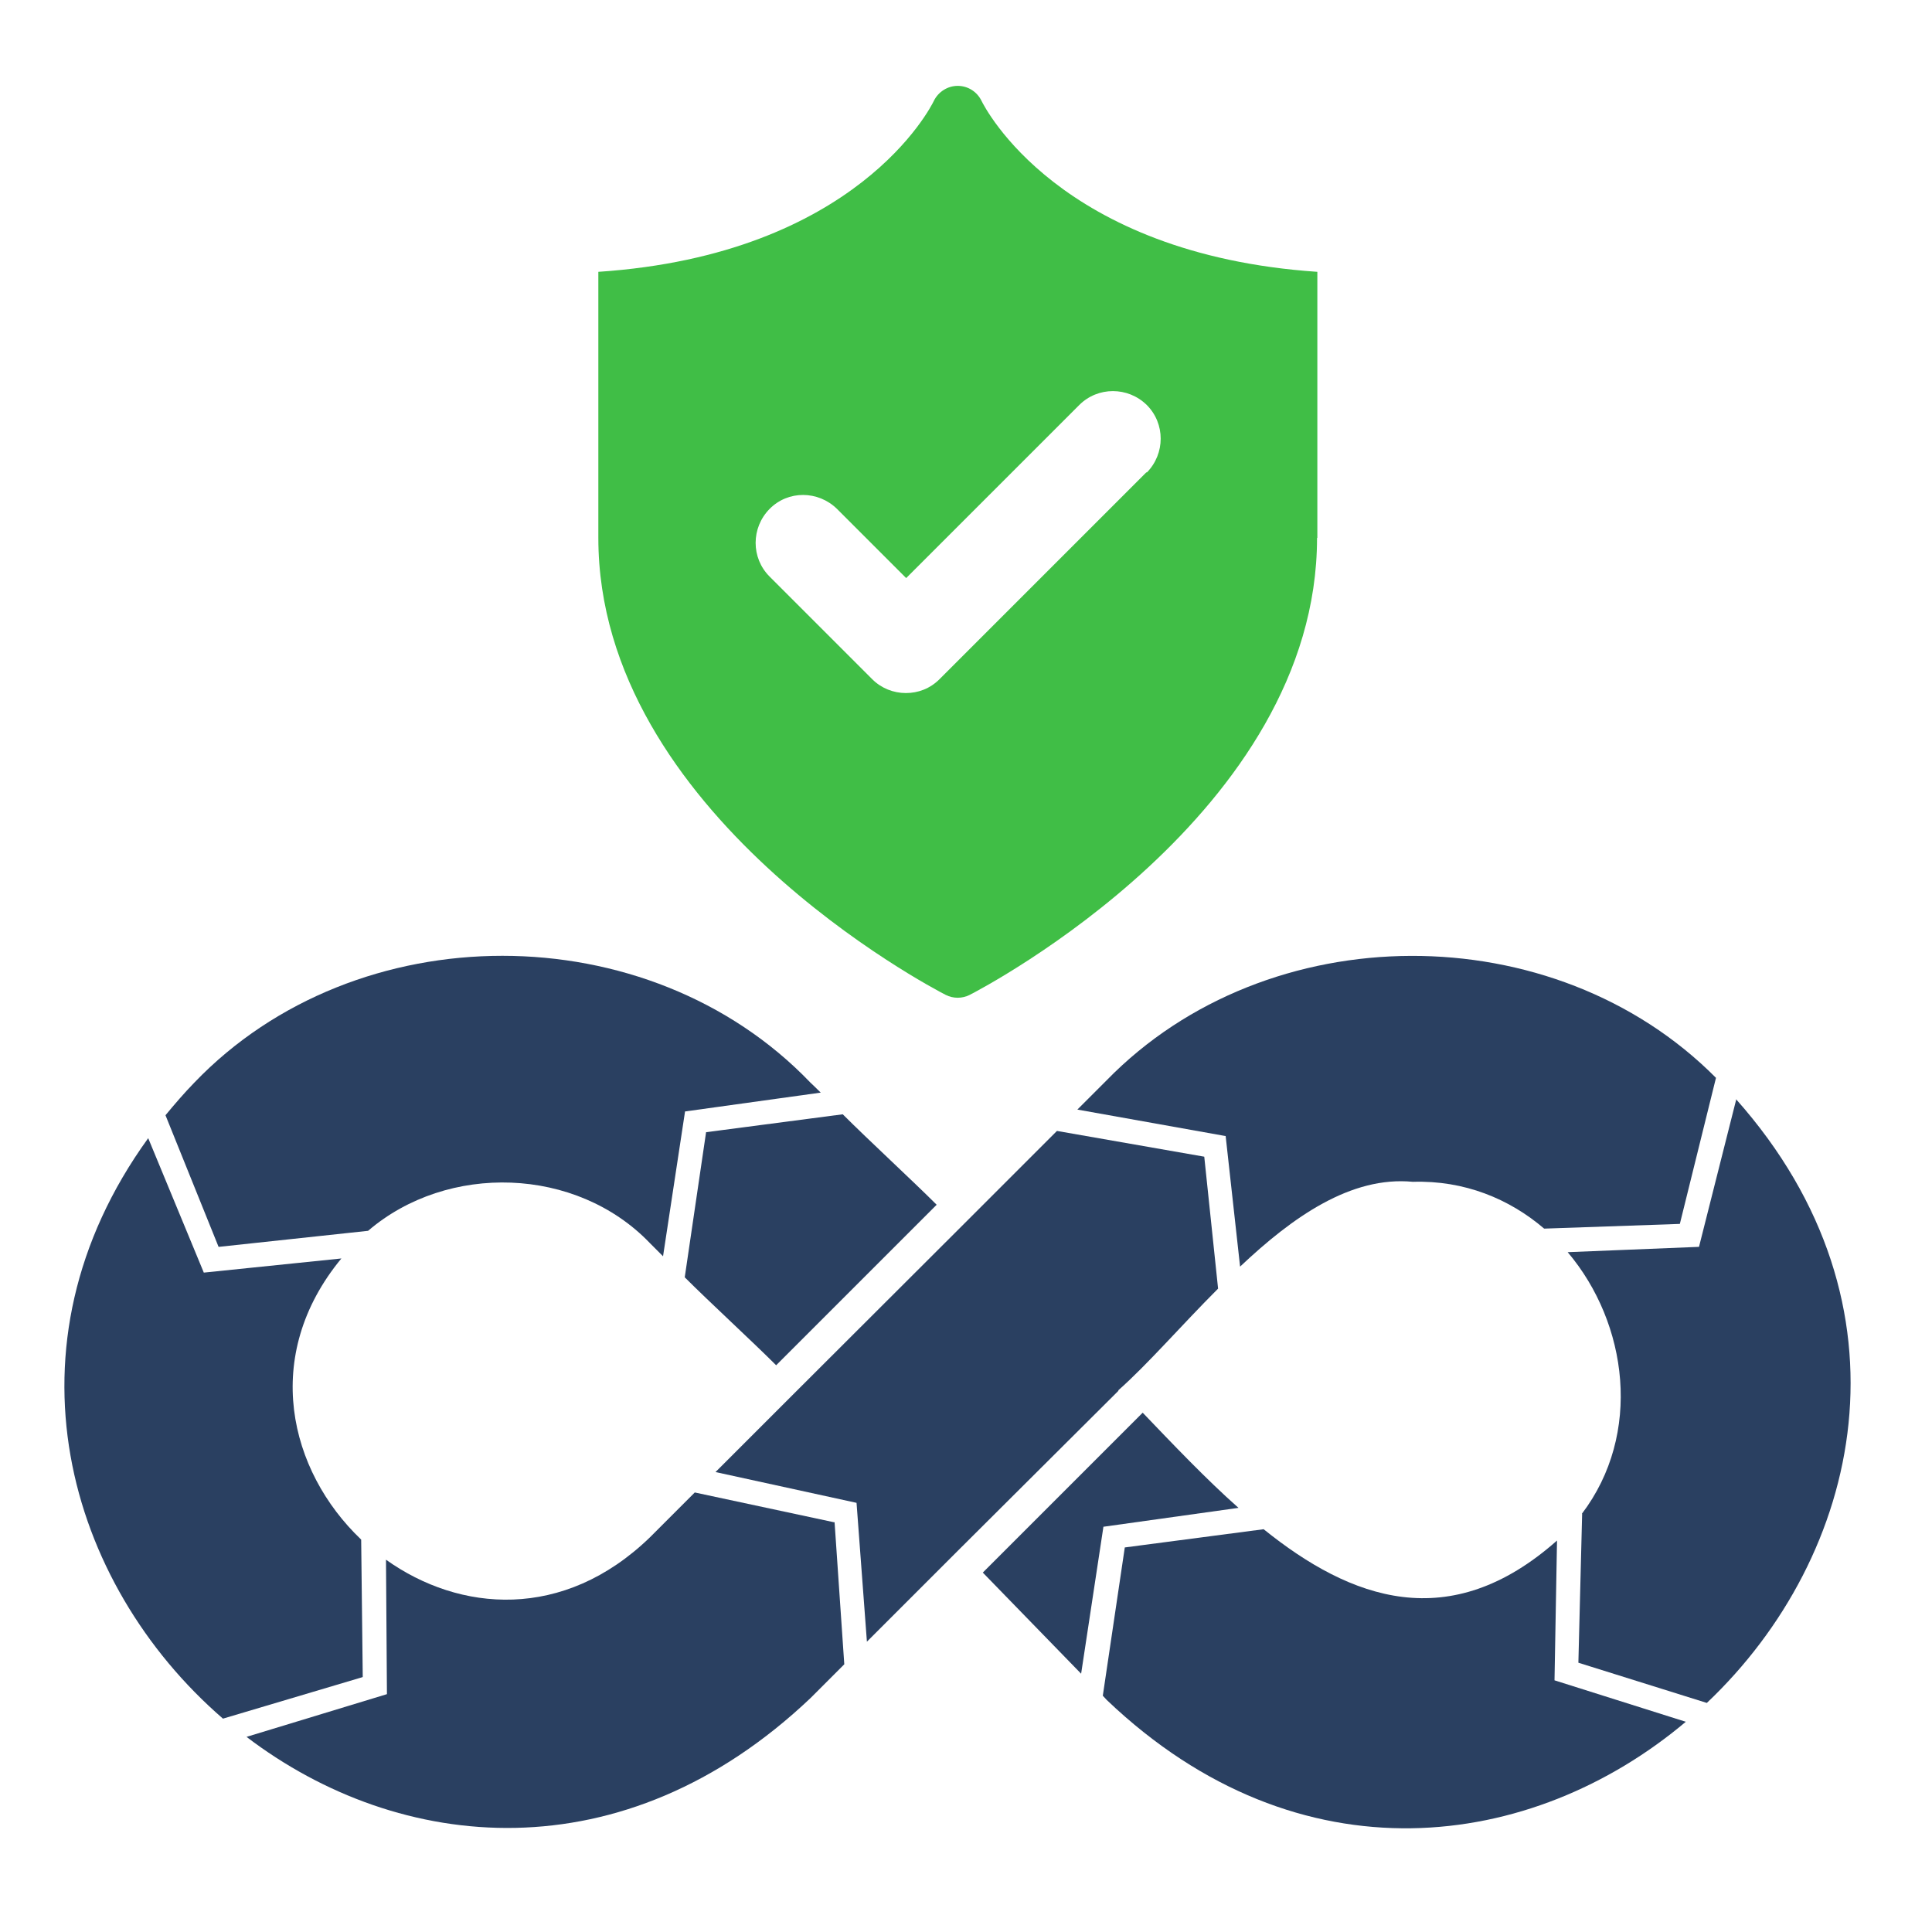
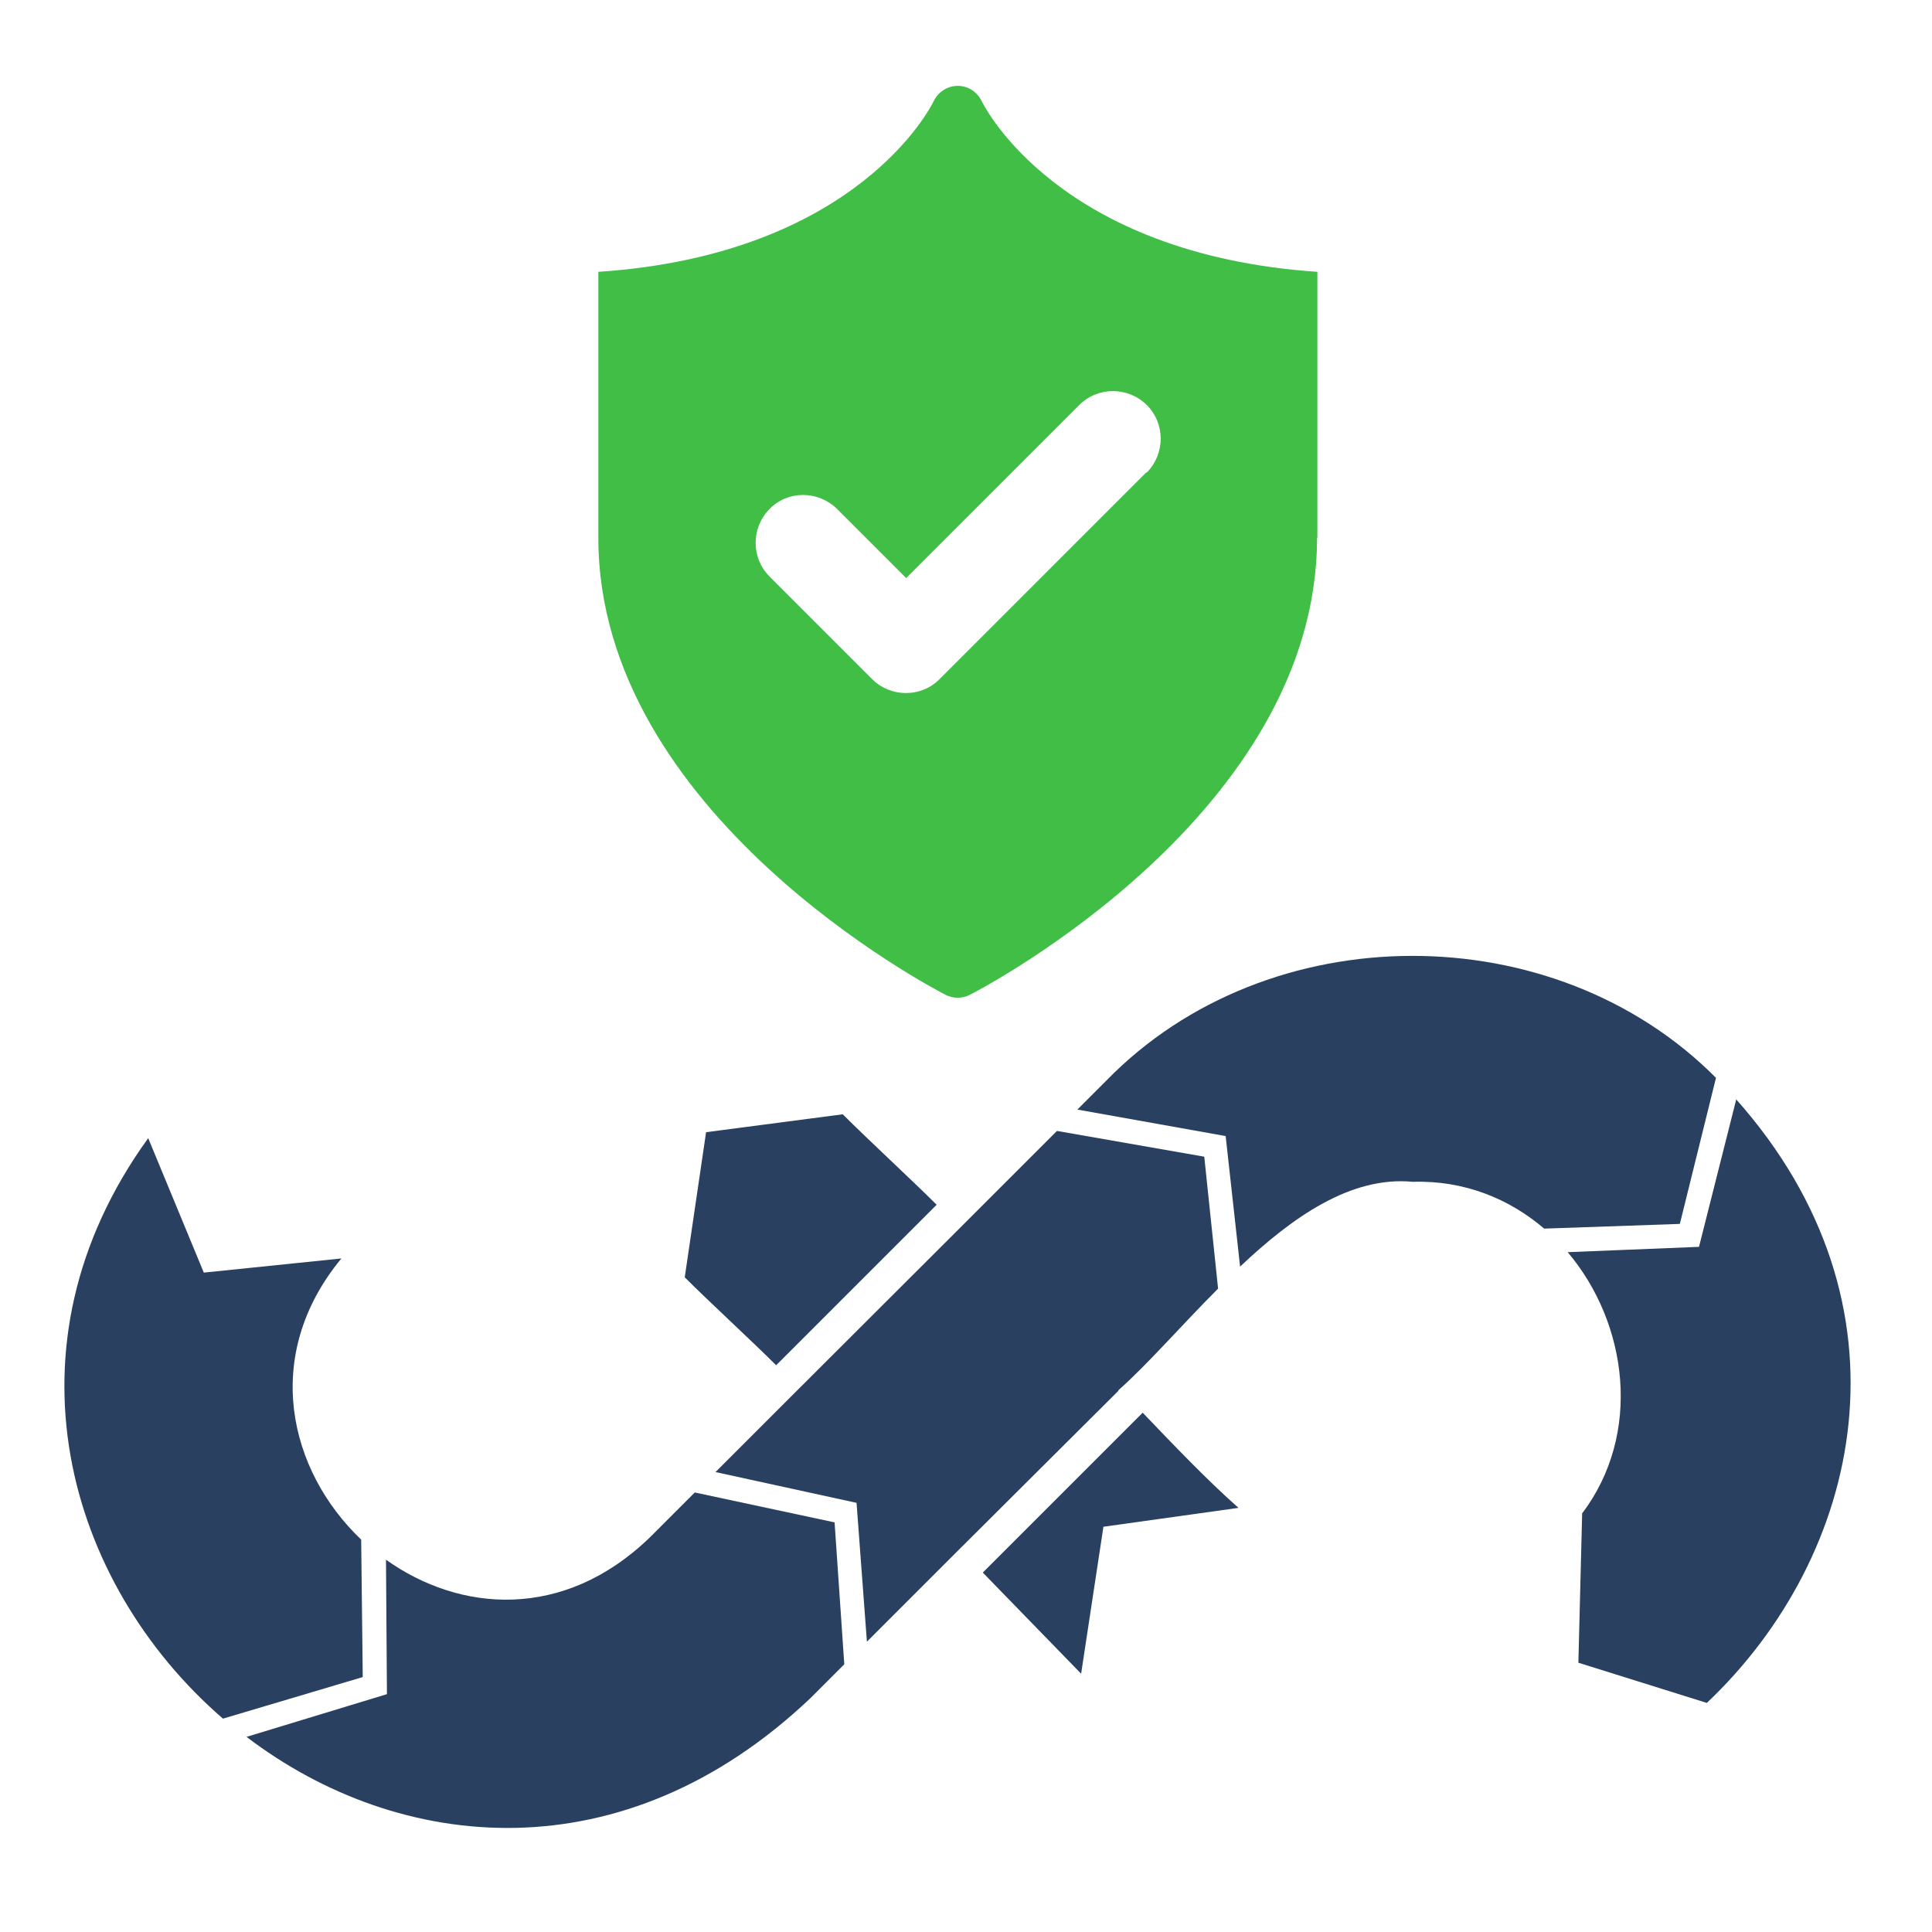
<svg xmlns="http://www.w3.org/2000/svg" width="90" height="90" viewBox="0 0 90 90" fill="none">
-   <path d="M10.197 58.083L17.147 57.336C20.849 54.161 26.849 54.337 30.273 57.907C30.273 57.907 30.507 58.141 30.887 58.522L31.912 51.776L38.233 50.898C37.94 50.605 37.75 50.43 37.75 50.43C30.2 42.557 16.606 42.557 9.055 50.43C8.572 50.927 8.133 51.439 7.709 51.952L10.182 58.083H10.197Z" fill="#2A4061" />
  <path d="M80.887 51.191L79.146 58.083L73.029 58.331C75.839 61.653 76.512 66.804 73.688 70.52H73.702L73.527 77.456L79.511 79.329C86.74 72.481 89.432 60.834 80.872 51.205L80.887 51.191Z" fill="#2A4061" />
  <path d="M43.633 56.122C42.521 55.01 40.472 53.122 39.258 51.908L32.892 52.742L31.898 59.502C33.083 60.687 35.029 62.472 36.156 63.599L43.633 56.122Z" fill="#2A4061" />
  <path d="M57.095 52.917L57.768 59.004C60.212 56.692 62.934 54.776 65.816 55.053C68.216 54.98 70.308 55.844 71.933 57.234L78.254 57.014L79.937 50.21C72.386 42.601 59.056 42.63 51.549 50.327L50.188 51.688L57.066 52.917H57.095Z" fill="#2A4061" />
  <path d="M38.862 70.915L32.365 69.525L30.273 71.618C26.249 75.51 21.405 75.1 17.981 72.657L18.025 78.92L11.484 80.91C18.61 86.338 29.029 87.392 37.765 79.095C37.765 79.095 38.423 78.437 39.33 77.529L38.877 70.901L38.862 70.915Z" fill="#2A4061" />
  <path d="M51.417 71.12L57.694 70.242C56.187 68.911 54.577 67.213 53.231 65.809L45.783 73.257L50.363 77.968L51.402 71.12H51.417Z" fill="#2A4061" />
-   <path d="M72.415 78.276L72.532 71.764C67.528 76.198 62.933 74.515 58.865 71.237L52.397 72.086L51.373 78.993L51.563 79.198C60.548 87.758 71.391 86.221 78.531 80.207L72.415 78.276Z" fill="#2A4061" />
  <path d="M16.898 78.115L16.825 71.72C13.459 68.516 12.157 63.16 15.903 58.624L9.494 59.283L6.904 53.02C-0.105 62.707 3.099 73.754 10.386 80.061L16.883 78.129L16.898 78.115Z" fill="#2A4061" />
  <path d="M52.09 64.77C53.451 63.57 55.017 61.755 56.743 60.029L56.099 53.883L49.237 52.683L44.92 57L37.136 64.77L33.331 68.574L39.901 70.008L40.384 76.476C42.316 74.544 44.613 72.247 44.613 72.247L52.105 64.784C52.105 64.784 52.105 64.784 52.09 64.77Z" fill="#2A4061" />
  <path d="M61.367 25.056V12.663C49.325 11.843 45.871 4.995 45.725 4.702C45.52 4.278 45.096 4 44.613 4C44.145 4 43.706 4.278 43.501 4.702C43.369 4.98 39.916 11.858 27.873 12.663V25.056C27.873 37.889 43.398 46.011 44.057 46.347C44.232 46.435 44.423 46.479 44.613 46.479C44.803 46.479 44.993 46.435 45.169 46.347C45.827 46.011 61.353 37.889 61.353 25.056H61.367ZM53.407 21.998L43.764 31.641C43.325 32.08 42.769 32.285 42.199 32.285C41.628 32.285 41.057 32.066 40.633 31.641L35.848 26.856C34.984 25.993 34.984 24.588 35.848 23.71C36.711 22.832 38.116 22.847 38.994 23.71L42.213 26.929L50.276 18.867C51.139 18.003 52.544 18.003 53.422 18.867C54.285 19.73 54.285 21.135 53.422 22.013L53.407 21.998Z" fill="#40BE46" />
</svg>